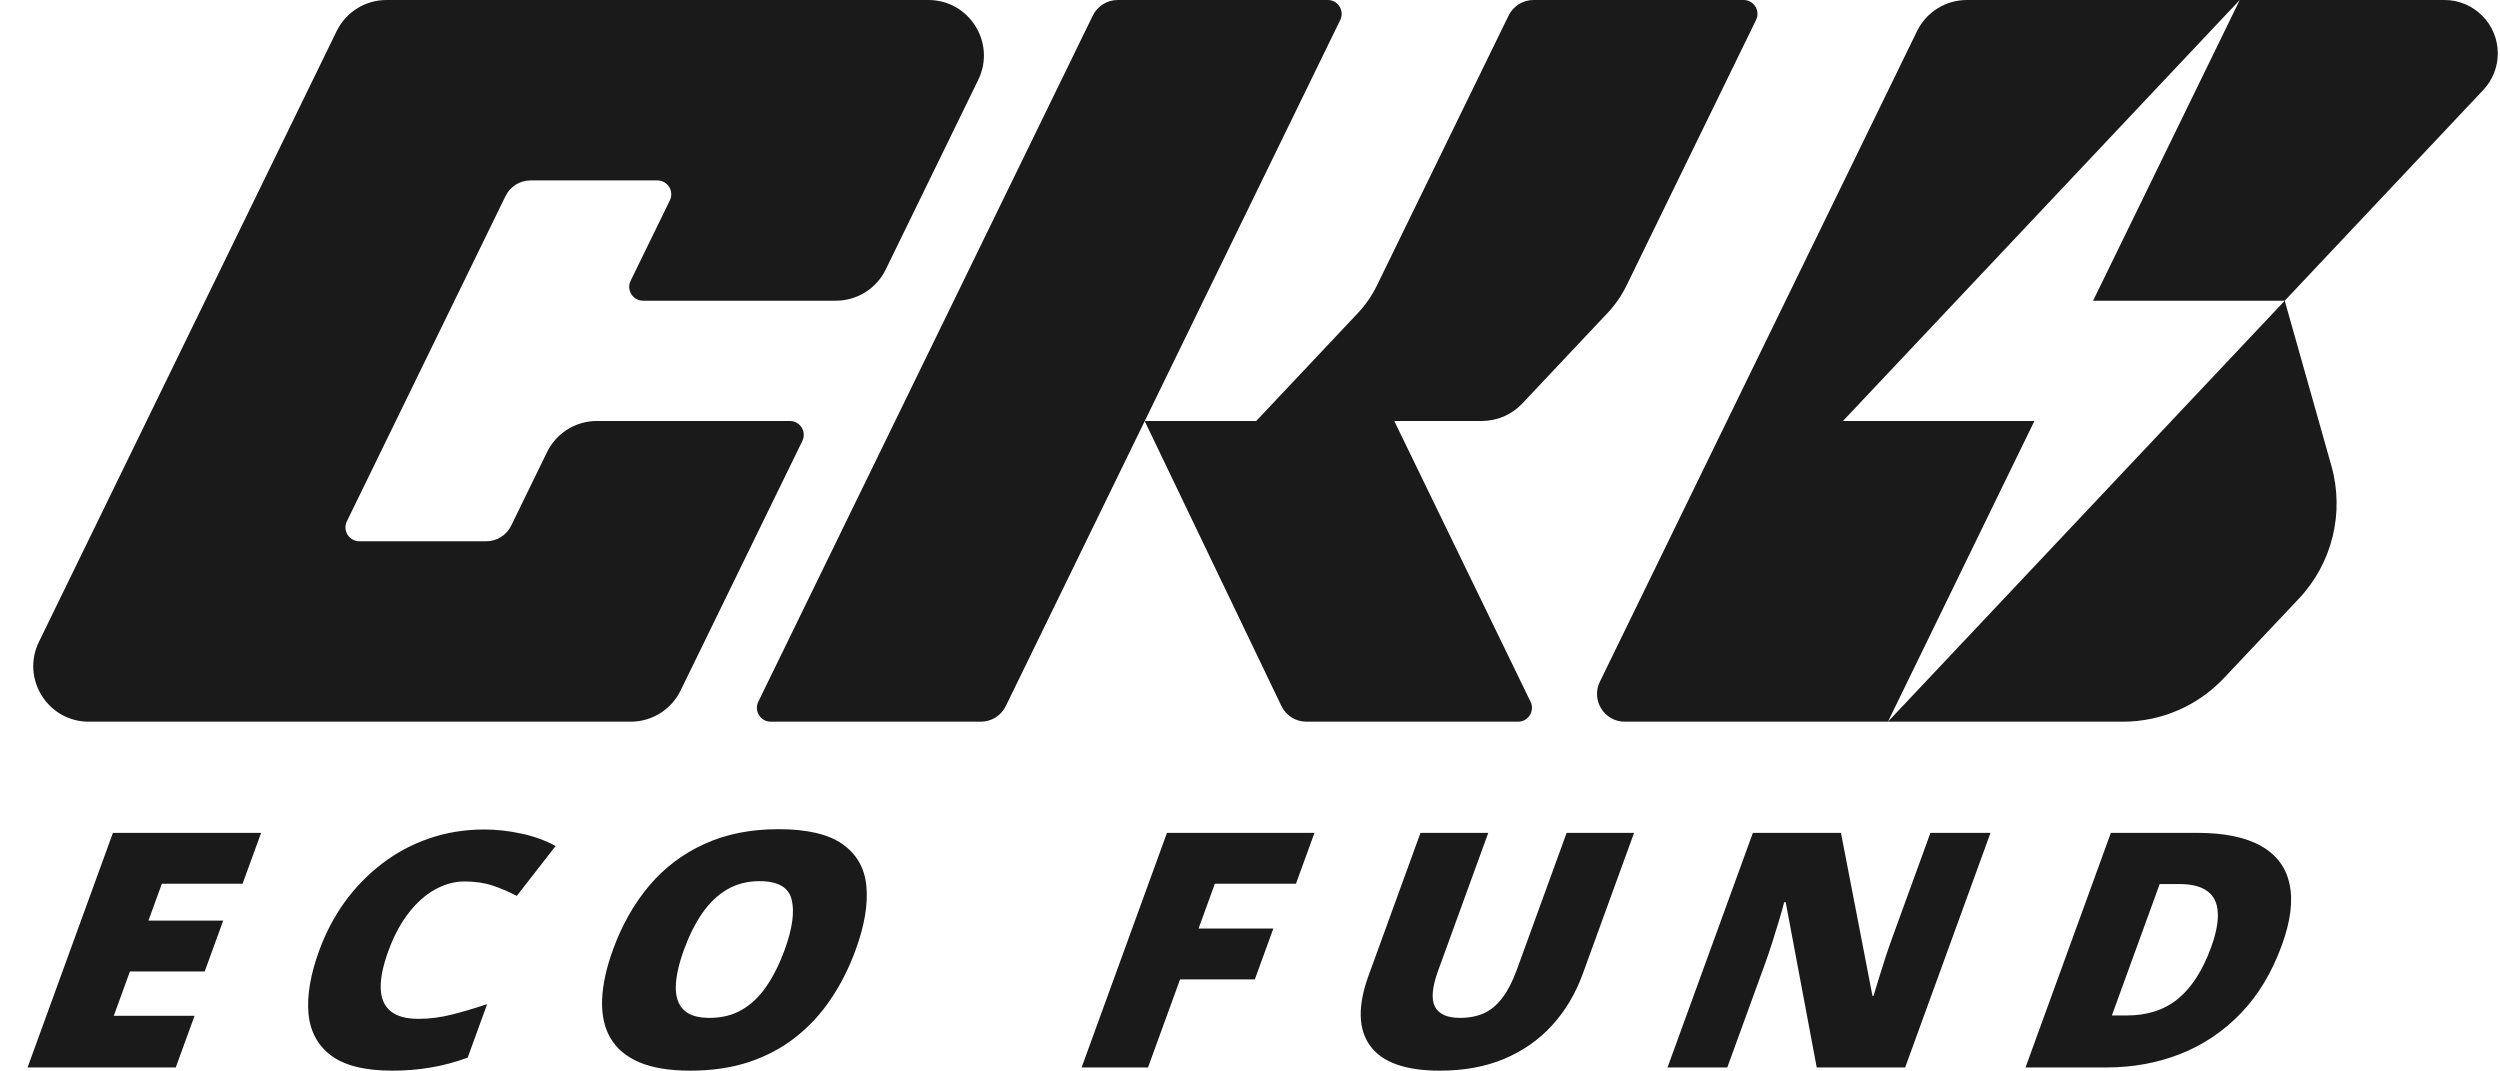
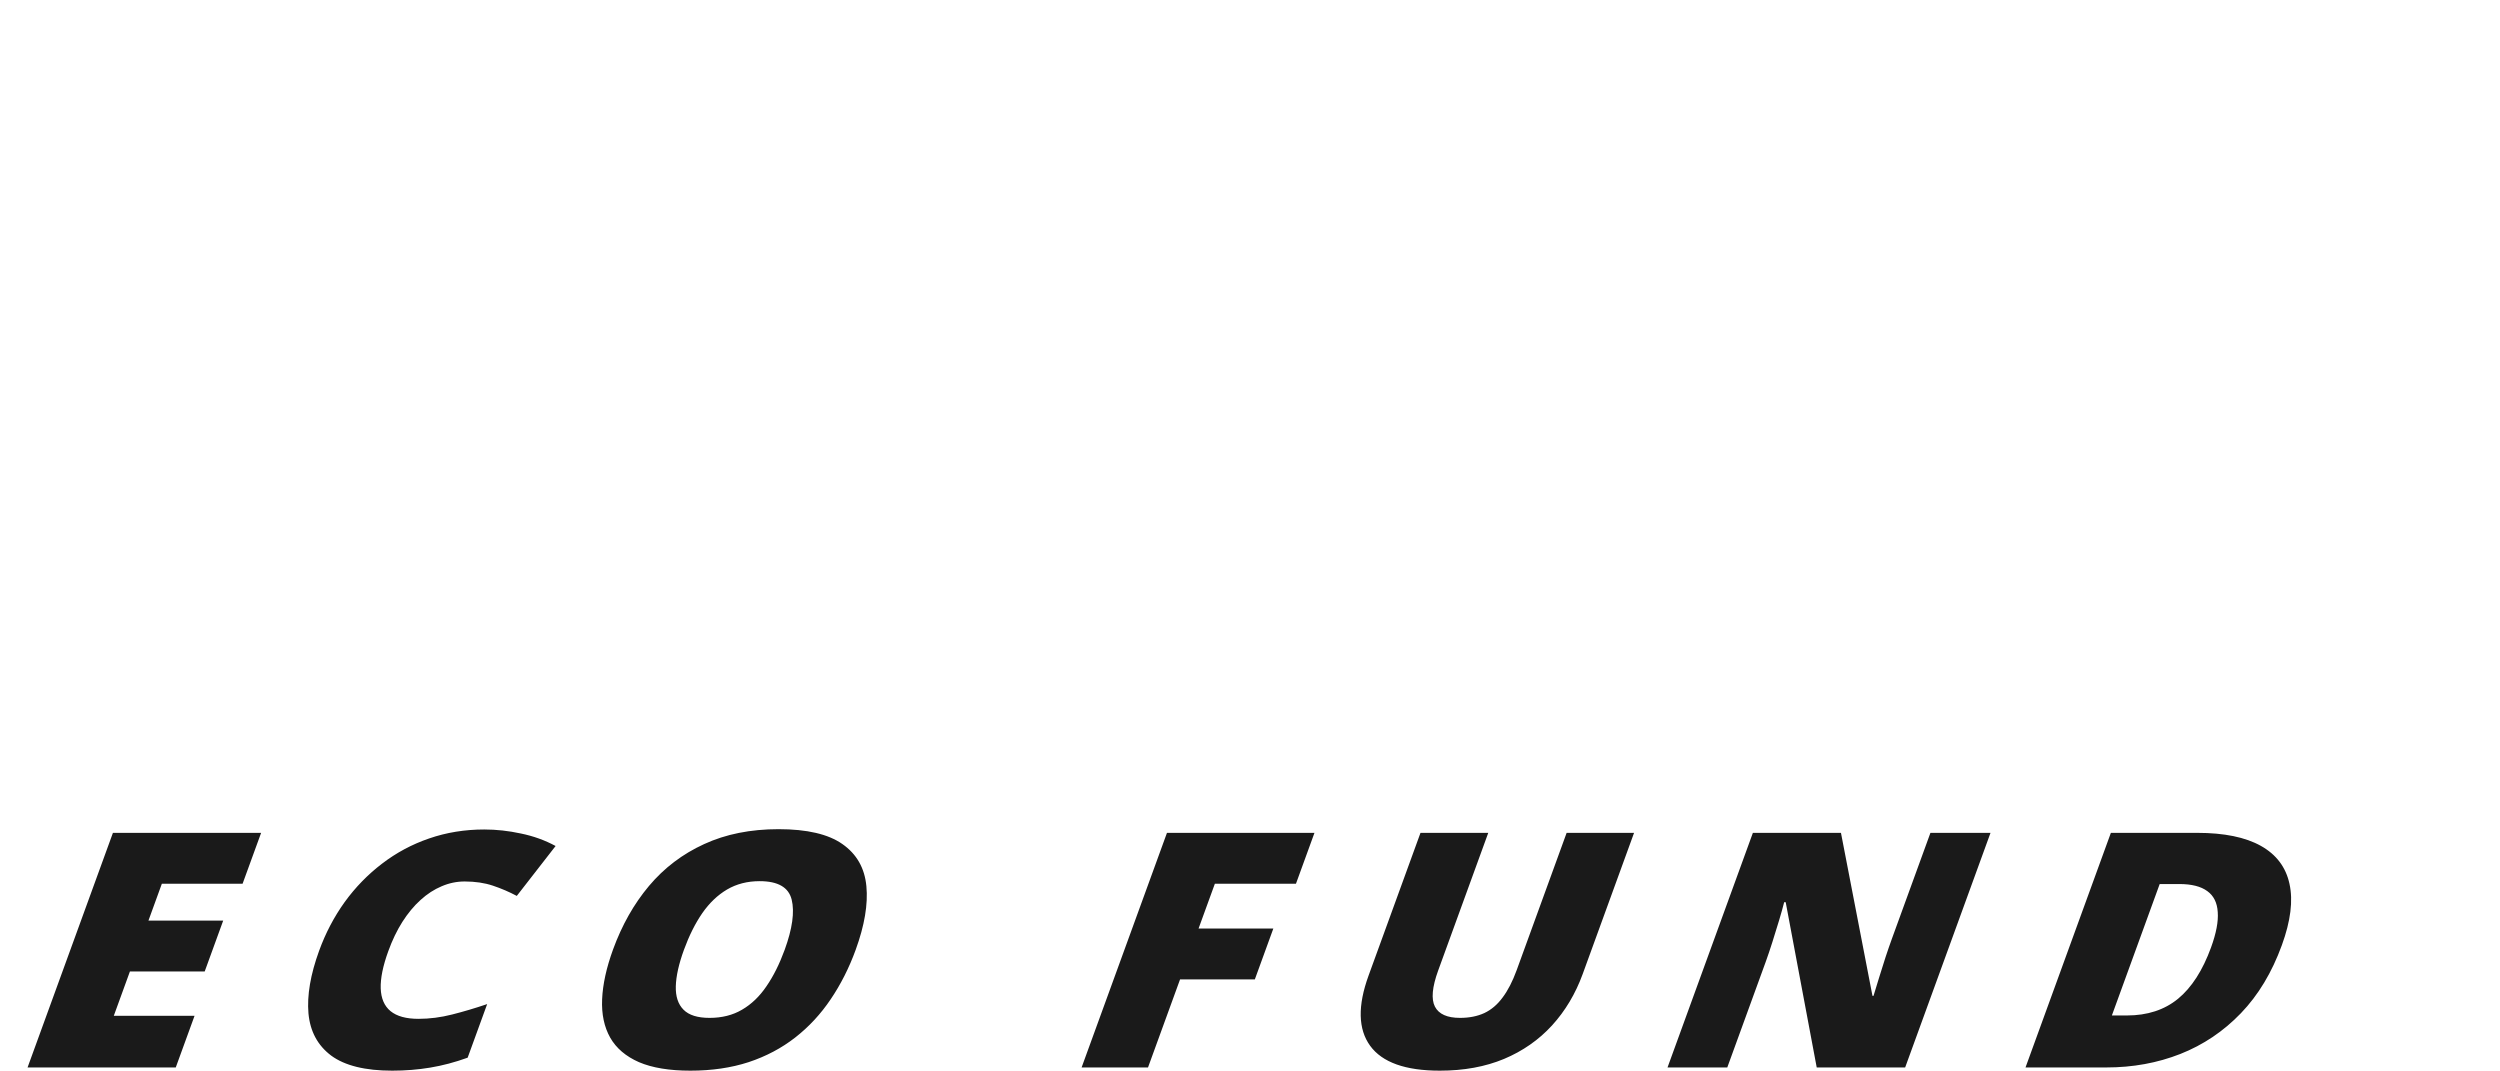
<svg xmlns="http://www.w3.org/2000/svg" width="112" height="48" viewBox="0 0 112 48" fill="none">
  <path d="M7.874 47.822H1.235L5.059 37.312H11.698L10.868 39.591H7.251L6.65 41.244H9.999L9.17 43.523H5.82L5.098 45.508H8.716L7.874 47.822ZM20.818 39.49C20.461 39.49 20.116 39.562 19.783 39.706C19.452 39.845 19.138 40.048 18.842 40.317C18.545 40.585 18.273 40.914 18.025 41.302C17.783 41.685 17.573 42.121 17.396 42.61C17.155 43.272 17.042 43.828 17.056 44.278C17.071 44.729 17.217 45.069 17.496 45.299C17.779 45.529 18.196 45.644 18.747 45.644C19.247 45.644 19.749 45.579 20.255 45.45C20.766 45.321 21.289 45.165 21.825 44.983L20.951 47.384C20.382 47.59 19.82 47.739 19.267 47.83C18.719 47.921 18.154 47.966 17.573 47.966C16.36 47.966 15.447 47.741 14.836 47.29C14.232 46.835 13.893 46.205 13.819 45.4C13.75 44.594 13.909 43.66 14.296 42.596C14.585 41.8 14.968 41.072 15.443 40.41C15.923 39.749 16.481 39.176 17.116 38.692C17.753 38.203 18.455 37.827 19.224 37.563C20 37.295 20.824 37.161 21.696 37.161C22.236 37.161 22.783 37.221 23.336 37.341C23.895 37.456 24.414 37.642 24.891 37.901L23.152 40.137C22.81 39.955 22.453 39.802 22.08 39.677C21.707 39.553 21.287 39.49 20.818 39.49ZM38.334 42.553C38.039 43.363 37.666 44.101 37.215 44.767C36.77 45.428 36.242 45.999 35.629 46.478C35.016 46.957 34.318 47.326 33.536 47.585C32.755 47.839 31.885 47.966 30.927 47.966C29.989 47.966 29.222 47.839 28.626 47.585C28.037 47.326 27.607 46.96 27.336 46.485C27.067 46.006 26.946 45.433 26.975 44.767C27.003 44.101 27.166 43.358 27.464 42.538C27.862 41.446 28.398 40.497 29.074 39.691C29.756 38.881 30.58 38.256 31.546 37.815C32.514 37.369 33.625 37.147 34.879 37.147C36.154 37.147 37.107 37.369 37.741 37.815C38.379 38.261 38.737 38.889 38.814 39.699C38.892 40.509 38.732 41.46 38.334 42.553ZM30.64 42.553C30.41 43.185 30.289 43.729 30.276 44.185C30.264 44.64 30.378 44.99 30.621 45.234C30.863 45.479 31.252 45.601 31.788 45.601C32.343 45.601 32.829 45.479 33.244 45.234C33.664 44.99 34.029 44.64 34.337 44.185C34.651 43.729 34.922 43.185 35.153 42.553C35.498 41.604 35.603 40.854 35.467 40.303C35.331 39.751 34.852 39.476 34.031 39.476C33.486 39.476 32.999 39.6 32.572 39.85C32.15 40.099 31.779 40.453 31.459 40.914C31.143 41.374 30.871 41.92 30.64 42.553ZM51.431 47.822H48.456L52.28 37.312H58.888L58.059 39.591H54.426L53.696 41.597H57.046L56.217 43.876H52.867L51.431 47.822ZM73.206 37.312L70.904 43.638C70.583 44.52 70.125 45.287 69.531 45.939C68.939 46.586 68.222 47.087 67.379 47.441C66.538 47.791 65.579 47.966 64.503 47.966C62.964 47.966 61.923 47.595 61.383 46.852C60.843 46.109 60.819 45.059 61.313 43.703L63.638 37.312H66.674L64.43 43.48C64.16 44.223 64.112 44.762 64.285 45.098C64.459 45.433 64.834 45.601 65.41 45.601C65.823 45.601 66.185 45.529 66.498 45.385C66.812 45.237 67.085 45.004 67.317 44.688C67.555 44.372 67.764 43.964 67.946 43.466L70.185 37.312H73.206ZM85.351 47.822H81.389L79.999 40.418H79.931C79.874 40.643 79.799 40.914 79.704 41.23C79.609 41.546 79.509 41.87 79.404 42.2C79.301 42.526 79.201 42.821 79.106 43.085L77.382 47.822H74.705L78.529 37.312H82.475L83.887 44.616H83.933C84.001 44.386 84.082 44.12 84.177 43.818C84.273 43.511 84.37 43.202 84.469 42.891C84.572 42.579 84.667 42.303 84.754 42.064L86.483 37.312H89.175L85.351 47.822ZM102.227 42.344C101.783 43.566 101.171 44.583 100.392 45.392C99.613 46.202 98.708 46.811 97.678 47.218C96.654 47.621 95.549 47.822 94.361 47.822H90.743L94.567 37.312H98.437C99.641 37.312 100.59 37.506 101.285 37.894C101.979 38.282 102.408 38.85 102.569 39.598C102.735 40.346 102.622 41.261 102.227 42.344ZM99.055 42.445C99.287 41.807 99.387 41.28 99.355 40.863C99.33 40.442 99.174 40.128 98.887 39.922C98.602 39.711 98.184 39.605 97.633 39.605H96.754L94.612 45.493H95.285C96.203 45.493 96.966 45.244 97.576 44.745C98.187 44.242 98.68 43.475 99.055 42.445Z" fill="#1A1A1A" />
-   <path d="M43.825 3.578C44.631 1.926 43.429 0 41.591 0H17.315C16.364 0 15.497 0.542 15.08 1.397L1.744 28.754C0.938 30.407 2.141 32.332 3.978 32.332H28.256C29.206 32.332 30.074 31.79 30.491 30.935L35.945 19.755C36.146 19.341 35.846 18.86 35.386 18.86H26.741C25.791 18.86 24.923 19.402 24.506 20.256L22.9 23.551C22.691 23.978 22.258 24.249 21.782 24.249H16.099C15.639 24.249 15.339 23.767 15.54 23.354L22.649 8.781C22.858 8.354 23.291 8.083 23.767 8.083H29.45C29.91 8.083 30.21 8.564 30.009 8.977L28.253 12.577C28.051 12.99 28.352 13.472 28.811 13.472H37.446C38.396 13.472 39.263 12.93 39.68 12.075L43.825 3.578Z" fill="#1A1A1A" />
-   <path d="M34.531 32.332C34.071 32.332 33.771 31.85 33.972 31.437L48.957 0.698C49.165 0.271 49.599 0 50.074 0H59.485C59.945 0 60.245 0.481 60.044 0.894L45.059 31.633C44.851 32.06 44.417 32.332 43.942 32.332H34.531Z" fill="#1A1A1A" />
-   <path d="M68.198 18.078C67.728 18.577 67.074 18.86 66.388 18.86H56.279L60.836 14.022C61.179 13.657 61.465 13.242 61.685 12.792L67.585 0.698C67.793 0.271 68.227 0 68.702 0H78.113C78.572 0 78.873 0.481 78.672 0.894L72.868 12.792C72.648 13.242 72.362 13.657 72.018 14.022L68.198 18.078Z" fill="#1A1A1A" />
-   <path d="M68.01 32.332C68.468 32.332 68.769 31.851 68.569 31.439L62.463 18.86H51.28L57.406 31.626C57.613 32.058 58.048 32.332 58.526 32.332H68.01Z" fill="#1A1A1A" />
-   <path fill-rule="evenodd" clip-rule="evenodd" d="M71.673 30.543C71.271 31.369 71.872 32.332 72.791 32.332H84.58H95.108C96.819 32.332 98.454 31.626 99.628 30.382L102.985 26.825C104.486 25.234 105.041 22.971 104.446 20.865L102.356 13.472L111.25 4.032C111.668 3.588 111.901 3.001 111.901 2.392C111.901 1.071 110.831 0 109.511 0H100.341H88.116C87.166 0 86.298 0.542 85.882 1.397L71.673 30.543ZM100.341 0L82.565 18.86H91.141L84.58 32.332L102.356 13.472H93.77L100.341 0Z" fill="#1A1A1A" />
</svg>